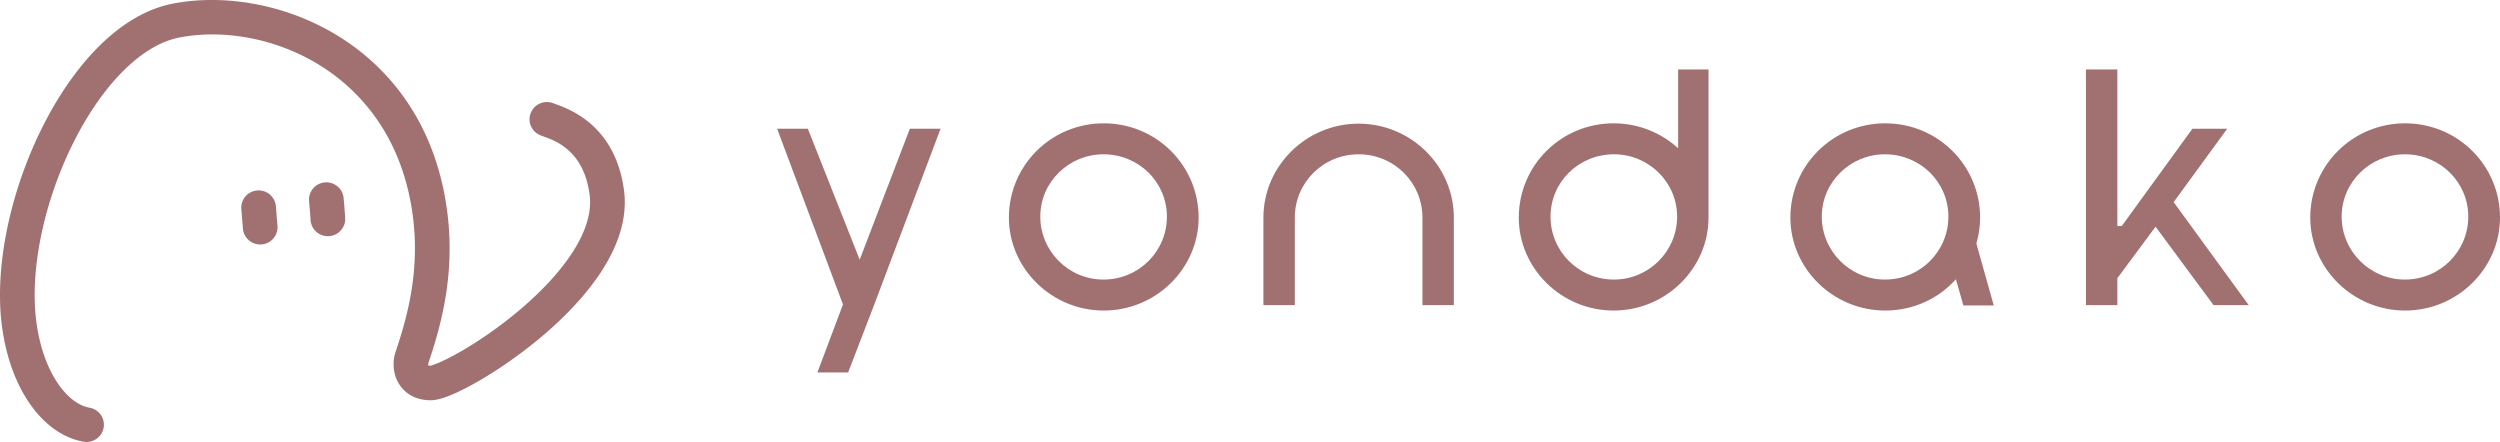
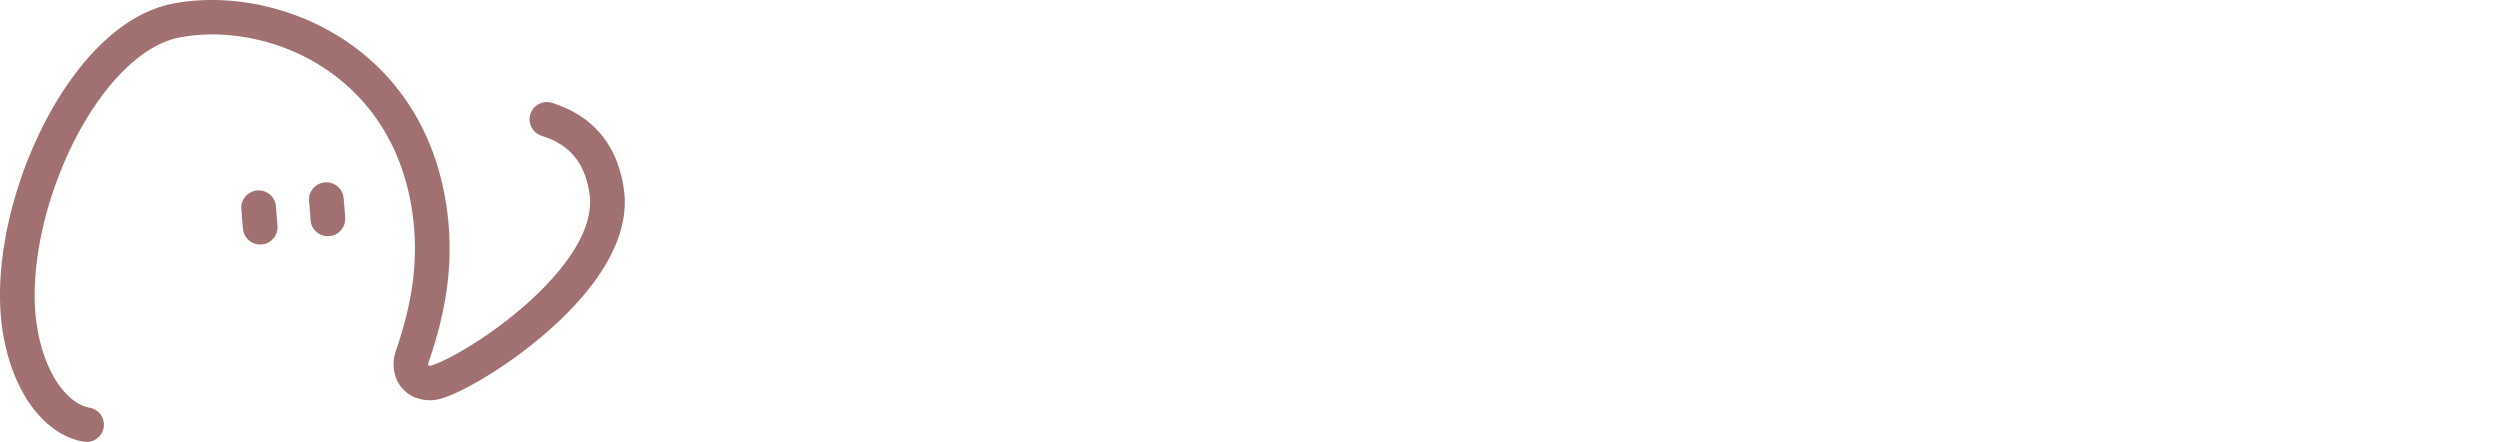
<svg xmlns="http://www.w3.org/2000/svg" width="1154" height="204" fill="none">
  <path fill="#a17171" fill-rule="evenodd" d="M190.764 101.354c-7.908-68.005-67.867-91.836-107.953-84.036-8.808 1.713-17.885 7.236-26.61 16.132-8.684 8.853-16.605 20.636-23.098 33.958-13.074 26.821-19.67 58.405-16.162 82.311 1.755 11.963 5.599 21.406 10.244 27.945 4.69 6.603 9.815 9.774 14.144 10.523 4.355.754 7.272 4.878 6.514 9.212-.757 4.333-4.901 7.236-9.256 6.482-9.715-1.681-18.157-8.13-24.473-17.022C7.753 177.905 3.149 165.981 1.1 152.02-3 124.077 4.674 89.23 18.699 60.456c7.056-14.476 15.893-27.781 26.045-38.132 10.108-10.306 21.944-18.1 34.995-20.64 47.351-9.213 117.736 18.806 126.925 97.84 3.388 29.133-3.802 52.804-8.906 68.041a2.2 2.2 0 0 0-.067.705c.011.209.044.363.073.464.163.042.463.095.95.095-.121 0-.099-.006.088-.057.406-.11 1.591-.43 3.77-1.358 2.764-1.177 6.325-2.974 10.422-5.343 8.186-4.732 18.099-11.505 27.5-19.526 9.435-8.052 18.079-17.127 23.999-26.411 5.957-9.343 8.694-18.154 7.694-26.04-1.463-11.533-6.188-17.76-10.553-21.374-3.921-3.246-7.733-4.631-10.596-5.672-.538-.196-1.043-.379-1.508-.56-4.116-1.603-6.148-6.223-4.537-10.32 1.611-4.095 6.254-6.117 10.37-4.514.21.082.504.186.873.316 2.694.95 9.344 3.296 15.635 8.504 7.445 6.163 14.22 16.037 16.197 31.625 1.646 12.975-3.038 25.557-10.059 36.569-7.058 11.07-16.949 21.311-27.095 29.969-10.182 8.687-20.898 16.016-29.879 21.208-4.486 2.593-8.643 4.714-12.166 6.214-3.109 1.324-6.906 2.699-10.155 2.699-7.074 0-12.421-3.369-15.128-8.592-2.37-4.573-2.31-9.77-1.014-13.638 4.921-14.691 11.162-35.624 8.191-61.174M149.88 84.206c4.401-.417 8.308 2.795 8.727 7.174.211 2.205.393 4.5.521 6.228a371 371 0 0 1 .192 2.722l.015.219s0 .005-7.988.515l7.988-.515c.283 4.39-3.064 8.182-7.475 8.463-4.412.282-8.217-3.048-8.5-7.438l-.013-.194-.038-.571a376 376 0 0 0-.145-2.028 287 287 0 0 0-.493-5.891c-.419-4.38 2.809-8.267 7.209-8.684m-31.143 3.716c4.407-.353 8.266 2.916 8.62 7.3l.73 9.034c.354 4.384-2.93 8.225-7.337 8.577-4.406.353-8.265-2.916-8.619-7.3l-.73-9.034c-.354-4.384 2.93-8.225 7.336-8.577" clip-rule="evenodd" />
-   <path fill="#a17171" d="M1110.21 56.926c24.26 0 43.79 19.428 43.79 43.52 0 23.314-19.53 42.898-43.79 42.898s-43.79-19.584-43.79-42.898c0-24.092 19.53-43.52 43.79-43.52m-.16 14.3c-16.07 0-29.14 12.9-29.14 28.753 0 16.01 13.07 29.066 29.14 29.066 16.38 0 29.3-13.056 29.3-29.066 0-15.853-12.92-28.754-29.3-28.754m-106.69 22.071 34.66 47.561h-16.23l-26.778-36.215-17.643 23.781v12.434h-14.492v-108.8h14.492v72.274h2.048l32.603-44.918h16.07zm-83.035 47.717h-14.019l-3.466-12.124c-7.876 8.86-19.533 14.455-32.607 14.455-24.259 0-43.791-19.584-43.791-42.898 0-24.092 19.532-43.52 43.791-43.52s43.791 19.428 43.791 43.52c0 4.196-.63 8.237-1.733 11.968zm-50.25-11.968c16.383 0 29.3-13.056 29.3-29.066 0-15.853-12.917-28.754-29.3-28.754-16.067 0-29.141 12.9-29.141 28.754 0 16.01 13.074 29.066 29.141 29.066m-95.442-96.988h14.019v68.389c0 23.314-19.533 42.898-43.791 42.898-24.259 0-43.791-19.584-43.791-42.898 0-24.092 19.532-43.52 43.791-43.52 11.499 0 21.896 4.352 29.772 11.501zm-29.615 96.988c16.068 0 29.142-13.056 29.142-29.066 0-15.853-13.074-28.754-29.142-28.754-16.382 0-29.299 12.9-29.299 28.754 0 16.01 12.917 29.066 29.299 29.066M627.141 57.081c24.101 0 43.949 19.429 43.949 43.365v40.411h-14.492v-40.411c0-16.165-13.075-29.22-29.457-29.22s-29.457 13.055-29.457 29.22v40.411h-14.492v-40.411c0-23.936 19.848-43.365 43.949-43.365M509.5 56.926c24.259 0 43.791 19.428 43.791 43.52 0 23.314-19.532 42.898-43.791 42.898s-43.791-19.584-43.791-42.898c0-24.092 19.533-43.52 43.791-43.52m-.158 14.3c-16.067 0-29.141 12.9-29.141 28.753 0 16.01 13.074 29.066 29.141 29.066 16.383 0 29.3-13.056 29.3-29.066 0-15.853-12.917-28.754-29.3-28.754m-89.349-11.812h14.177l-30.717 81.444-11.972 31.086h-14.177l11.814-31.397-30.402-81.133h14.177l23.944 60.461z" />
</svg>